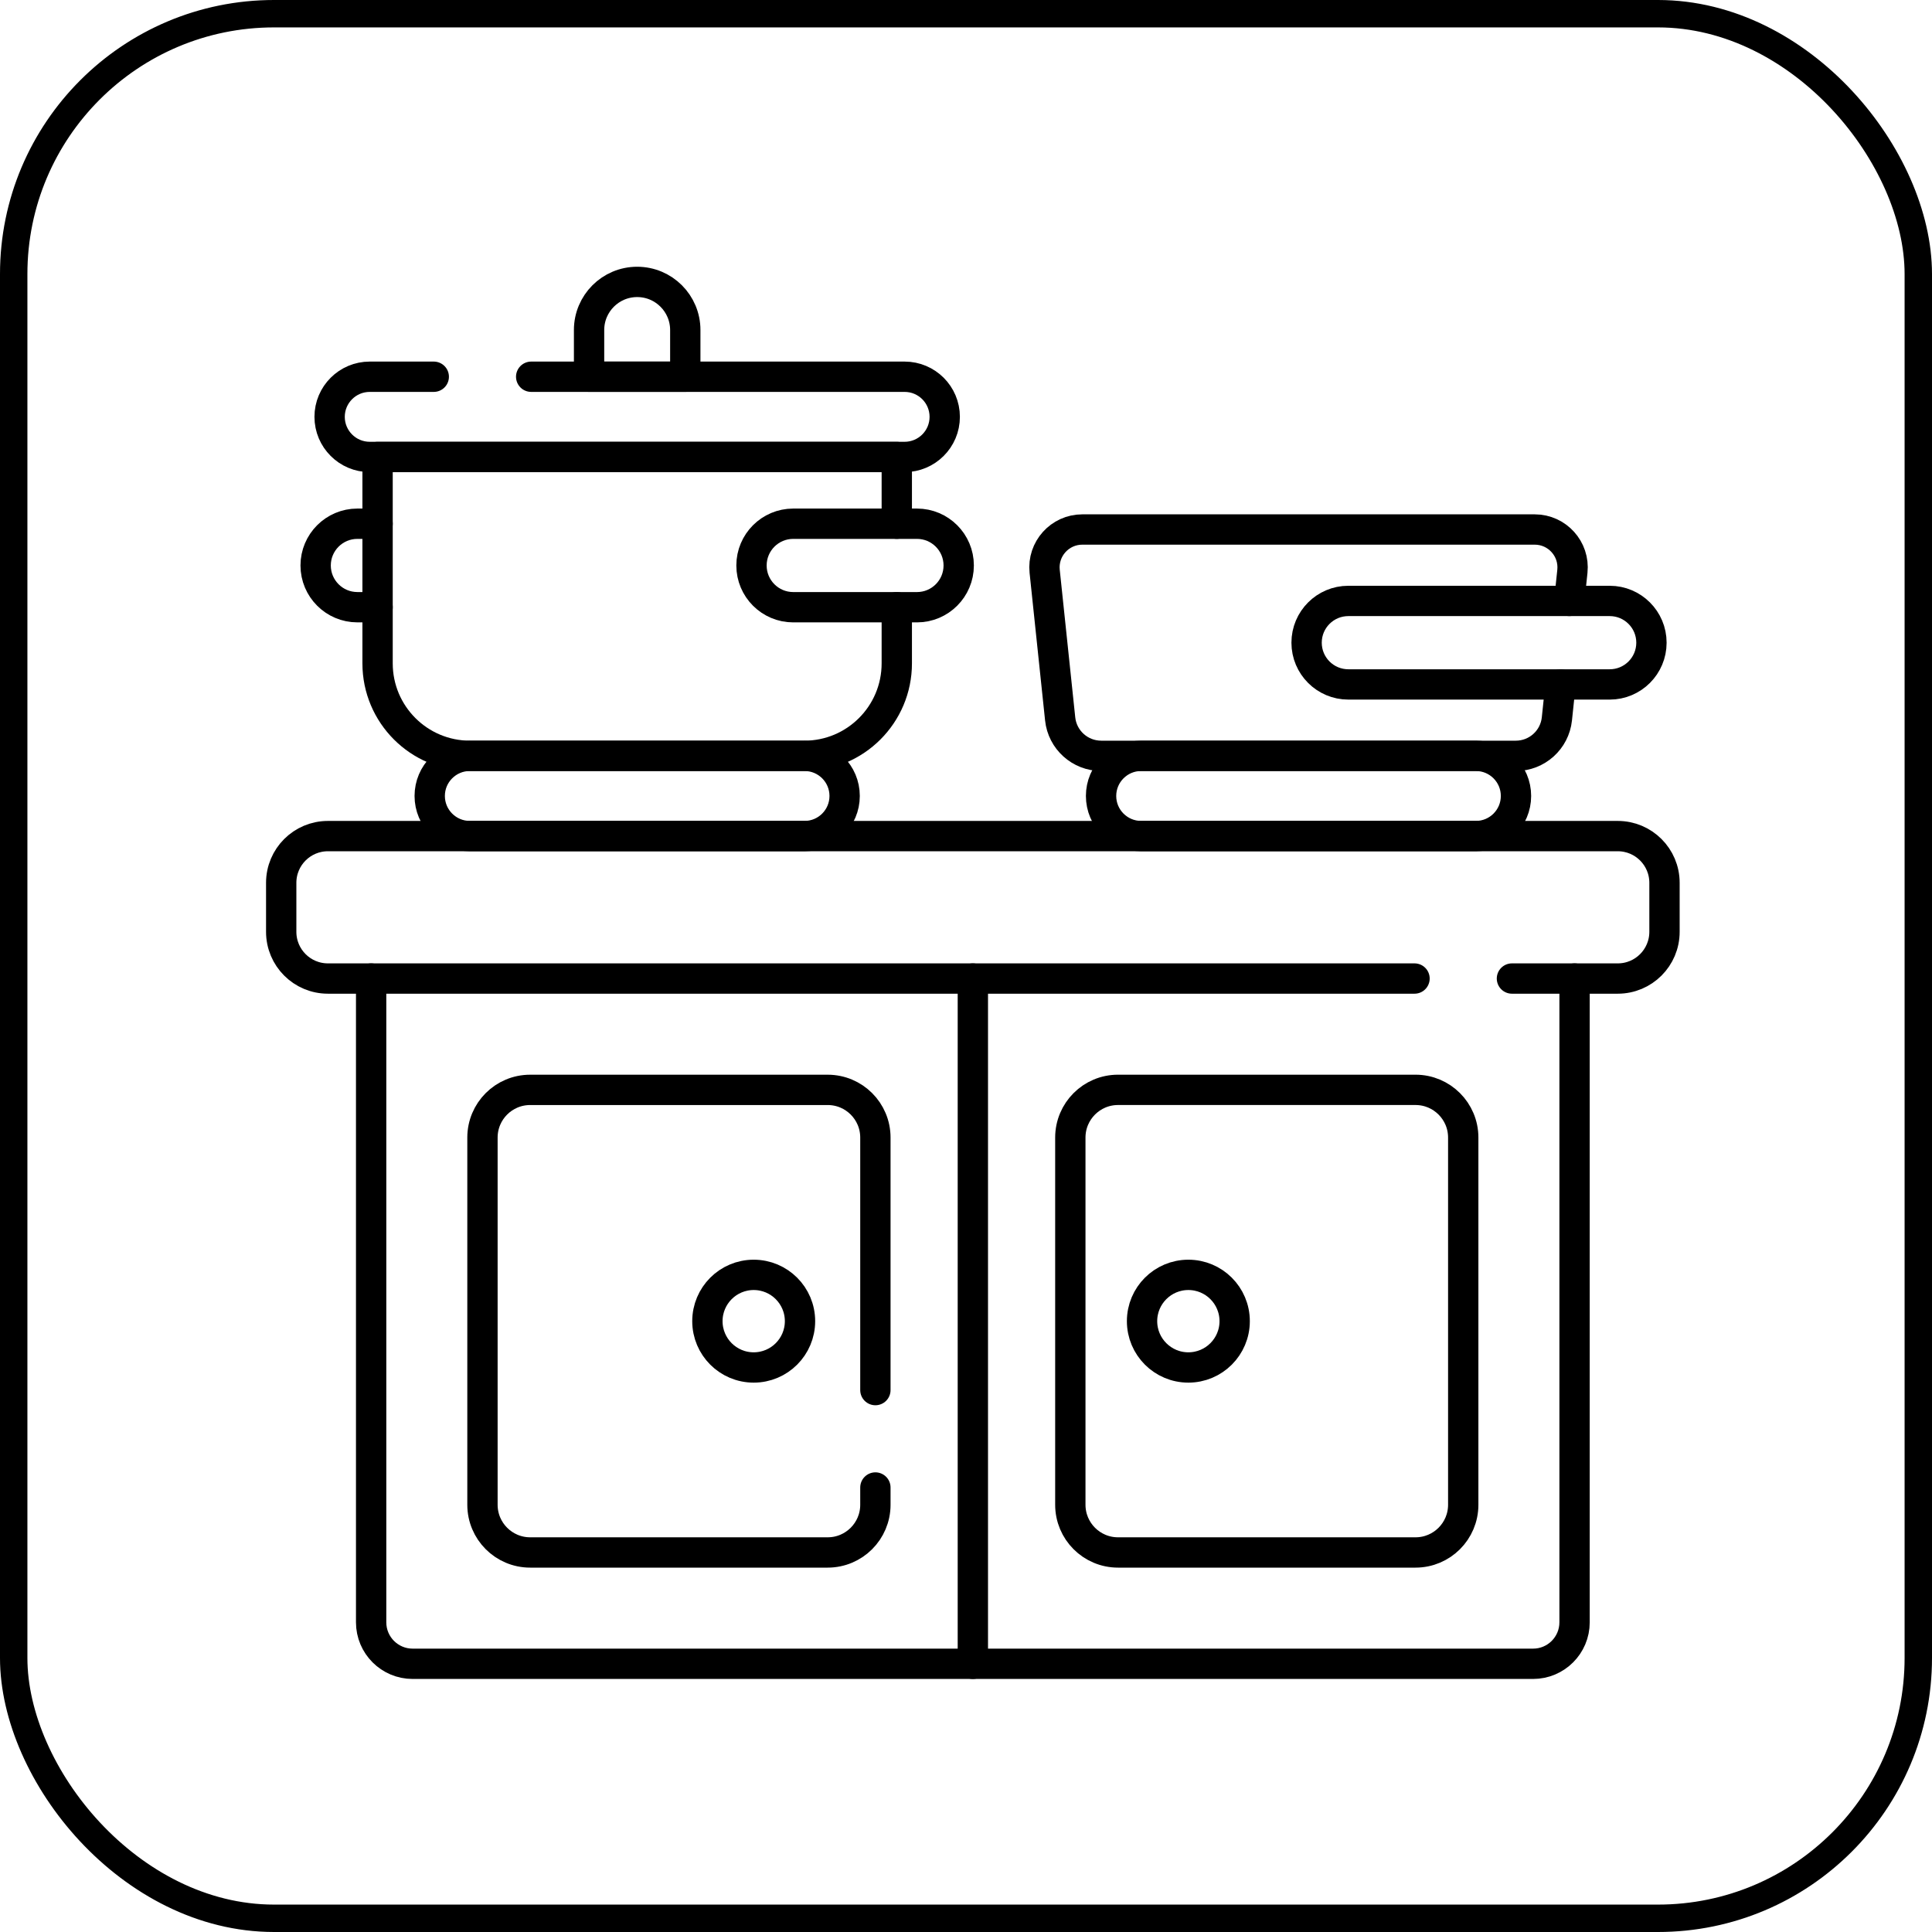
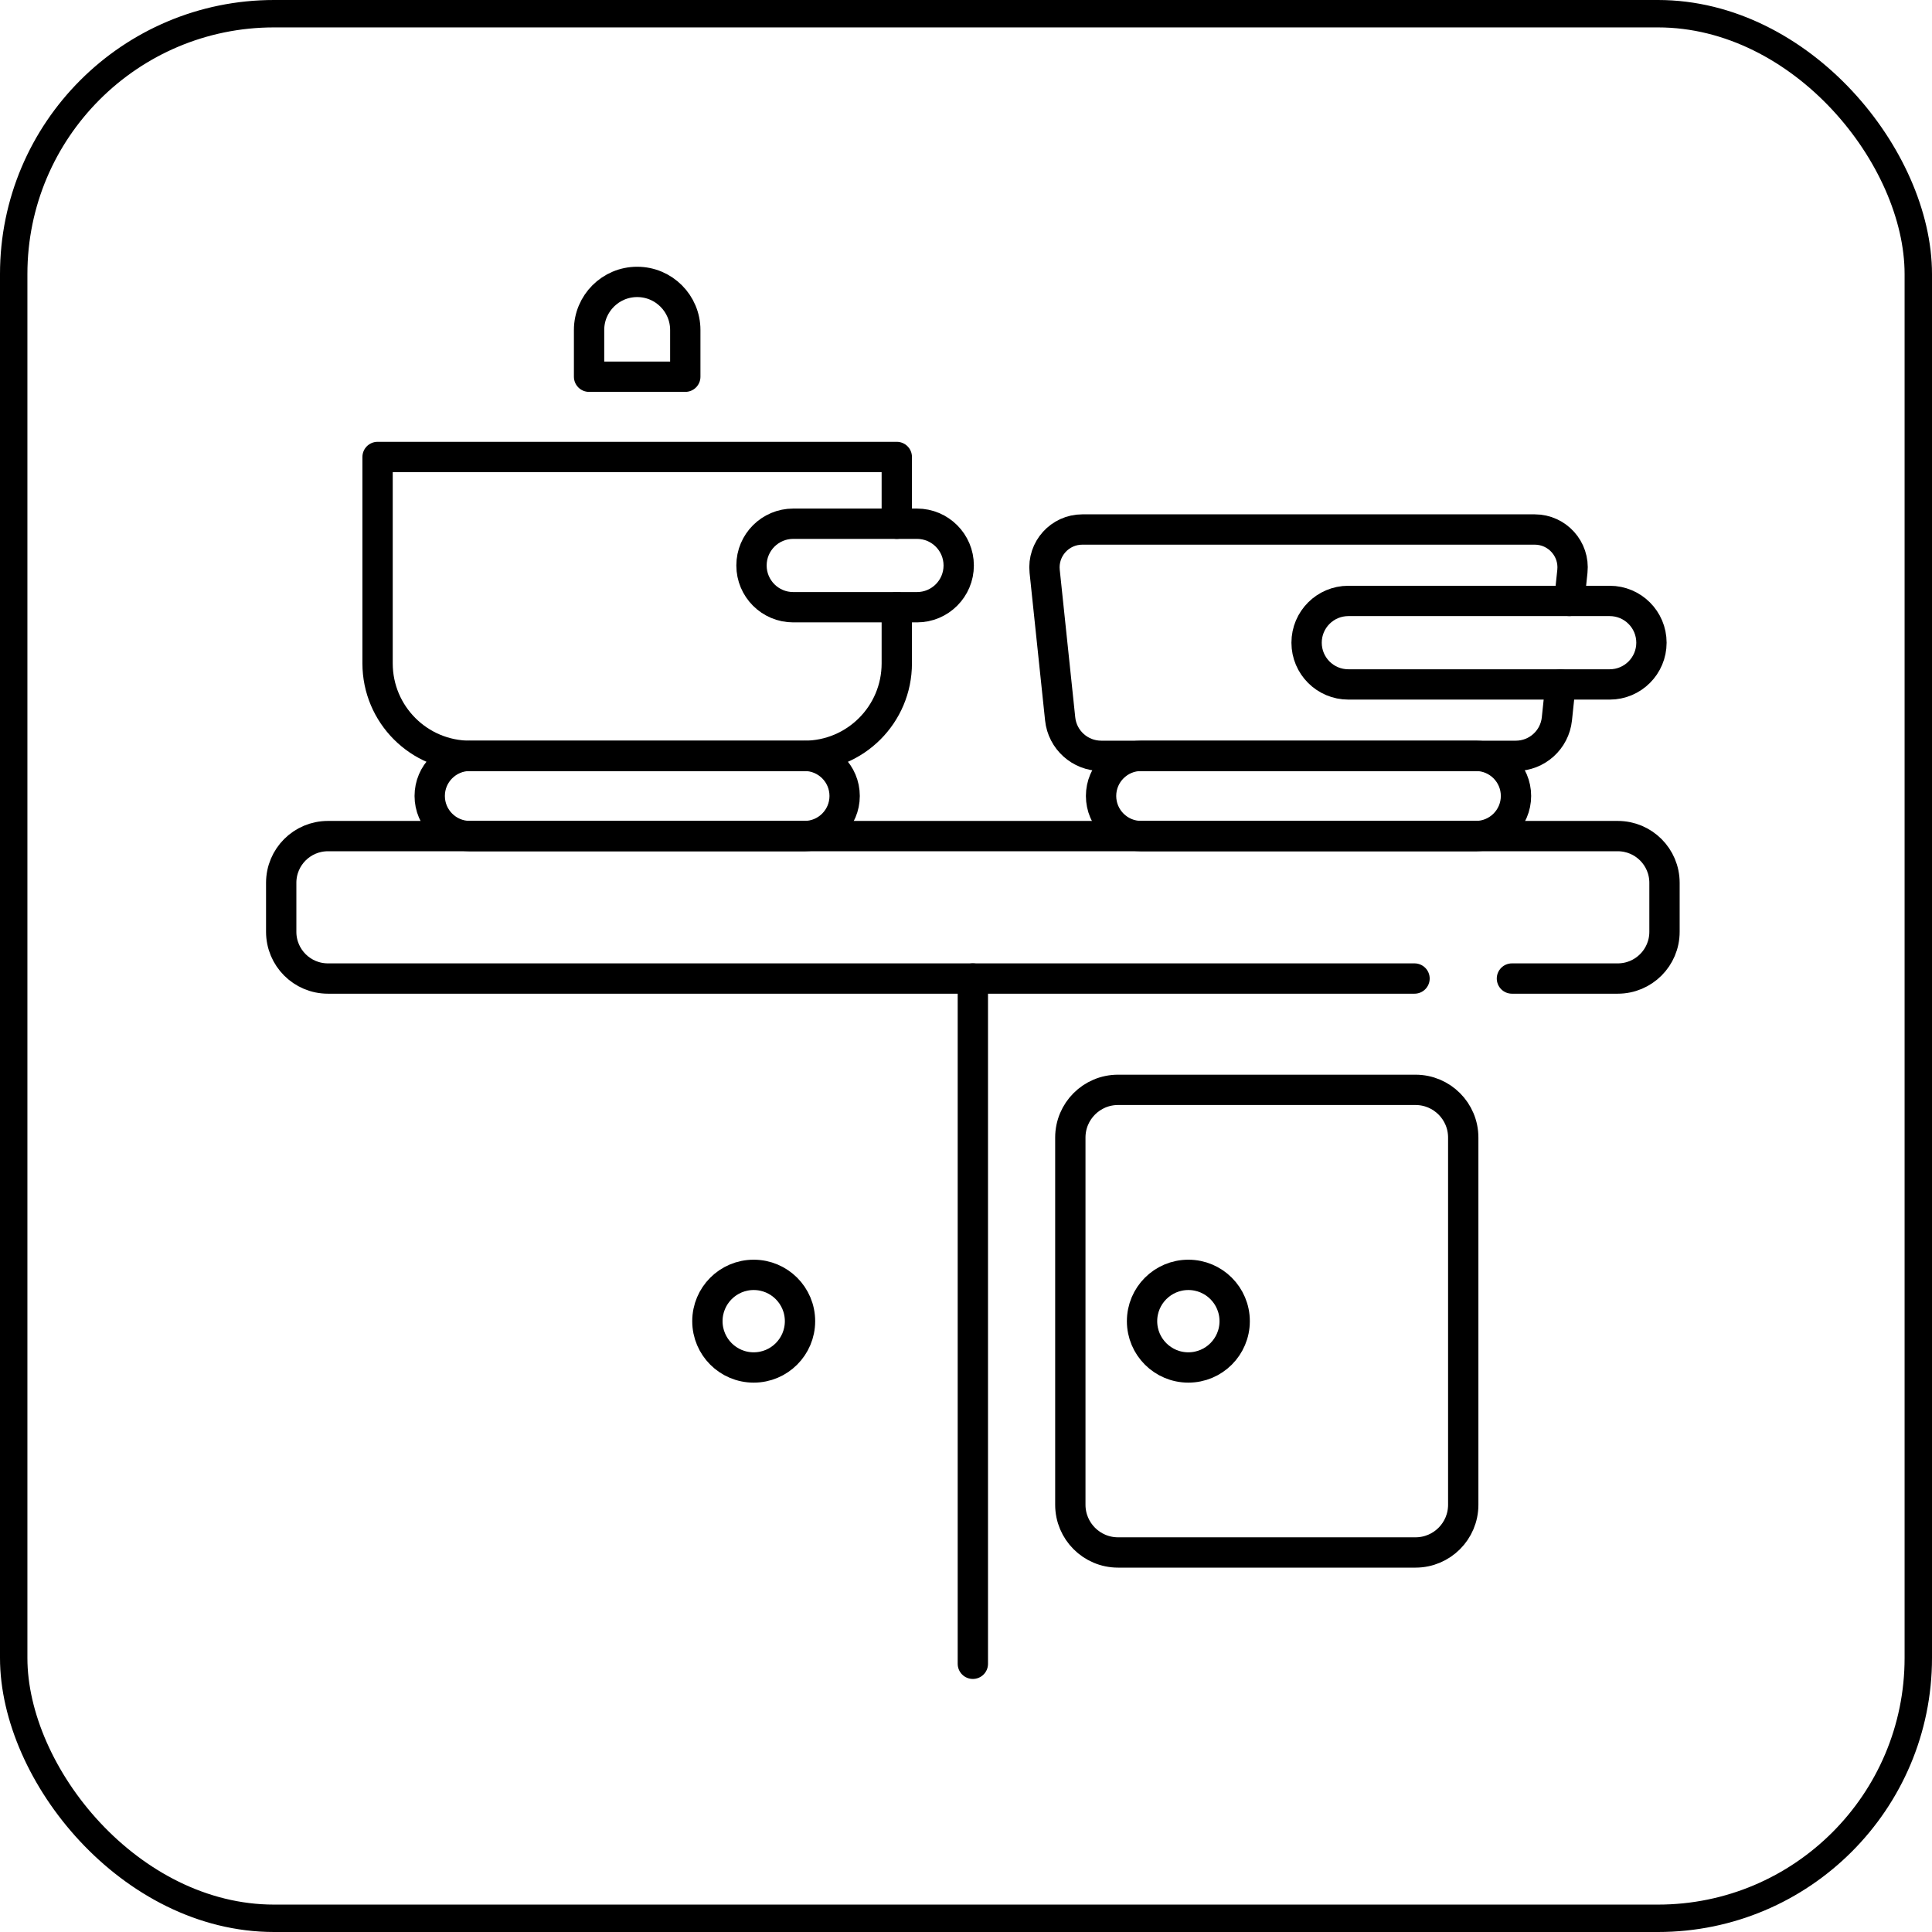
<svg xmlns="http://www.w3.org/2000/svg" width="141" height="141" viewBox="0 0 141 141" fill="none">
  <rect x="1" y="1" width="139" height="139" rx="19" stroke="black" stroke-width="2" />
  <g clip-path="url(#clip0_32_400)">
-     <path d="M27.556 44.315H26.083C24.399 44.315 23.036 42.95 23.036 41.269C23.036 39.587 24.399 38.222 26.083 38.222H27.556" stroke="black" stroke-width="2.213" stroke-miterlimit="10" stroke-linecap="round" stroke-linejoin="round" />
-     <path d="M27.086 71.415V118.398C27.086 120.07 28.442 121.426 30.114 121.426H111.886C113.558 121.426 114.914 120.07 114.914 118.398V71.415" stroke="black" stroke-width="2.213" stroke-miterlimit="10" stroke-linecap="round" stroke-linejoin="round" />
-     <path d="M63.887 108.56V109.819C63.887 111.741 62.329 113.301 60.405 113.301H38.693C36.769 113.301 35.211 111.741 35.211 109.819V83.021C35.211 81.097 36.769 79.54 38.693 79.54H60.405C62.329 79.54 63.887 81.097 63.887 83.021V101.451" stroke="black" stroke-width="2.213" stroke-miterlimit="10" stroke-linecap="round" stroke-linejoin="round" />
    <path d="M106.789 83.021V109.819C106.789 111.742 105.23 113.301 103.307 113.301H81.595C79.672 113.301 78.114 111.742 78.114 109.819V83.021C78.114 81.098 79.672 79.539 81.595 79.539H103.307C105.23 79.539 106.789 81.098 106.789 83.021Z" stroke="black" stroke-width="2.213" stroke-miterlimit="10" stroke-linecap="round" stroke-linejoin="round" />
    <path d="M110.343 71.415H118.068C119.951 71.415 121.477 69.889 121.477 68.006V64.427C121.477 62.544 119.951 61.019 118.068 61.019H23.932C22.049 61.019 20.523 62.544 20.523 64.427V68.006C20.523 69.889 22.049 71.415 23.932 71.415H103.234" stroke="black" stroke-width="2.213" stroke-miterlimit="10" stroke-linecap="round" stroke-linejoin="round" />
    <path d="M71 71.415V121.426" stroke="black" stroke-width="2.213" stroke-miterlimit="10" stroke-linecap="round" stroke-linejoin="round" />
    <path d="M58.716 55.163H34.289C32.672 55.163 31.361 56.474 31.361 58.09C31.361 59.707 32.672 61.018 34.289 61.018H58.716C60.333 61.018 61.643 59.707 61.643 58.09C61.643 56.474 60.333 55.163 58.716 55.163Z" stroke="black" stroke-width="2.213" stroke-miterlimit="10" stroke-linecap="round" stroke-linejoin="round" />
    <path d="M65.449 44.315V48.414C65.449 52.142 62.428 55.162 58.701 55.162H34.303C30.576 55.162 27.556 52.142 27.556 48.414V33.351H65.449V38.222" stroke="black" stroke-width="2.213" stroke-miterlimit="10" stroke-linecap="round" stroke-linejoin="round" />
    <path d="M107.711 55.163H83.284C81.668 55.163 80.357 56.474 80.357 58.09C80.357 59.707 81.668 61.018 83.284 61.018H107.711C109.328 61.018 110.639 59.707 110.639 58.09C110.639 56.474 109.328 55.163 107.711 55.163Z" stroke="black" stroke-width="2.213" stroke-miterlimit="10" stroke-linecap="round" stroke-linejoin="round" />
    <path d="M114.528 43.856L114.755 41.695C114.926 40.064 113.646 38.644 112.007 38.644H78.989C77.35 38.644 76.07 40.064 76.241 41.695L77.372 52.465C77.532 53.998 78.826 55.162 80.368 55.162H110.628C112.169 55.162 113.463 53.998 113.624 52.465L113.888 49.95" stroke="black" stroke-width="2.213" stroke-miterlimit="10" stroke-linecap="round" stroke-linejoin="round" />
    <path d="M117.478 49.951H98.404C96.721 49.951 95.357 48.587 95.357 46.904C95.357 45.221 96.721 43.857 98.404 43.857H117.478C119.161 43.857 120.525 45.221 120.525 46.904C120.525 48.587 119.161 49.951 117.478 49.951Z" stroke="black" stroke-width="2.213" stroke-miterlimit="10" stroke-linecap="round" stroke-linejoin="round" />
    <path d="M66.921 44.316H57.892C56.209 44.316 54.845 42.952 54.845 41.269C54.845 39.586 56.209 38.222 57.892 38.222H66.921C68.604 38.222 69.968 39.586 69.968 41.269C69.968 42.952 68.604 44.316 66.921 44.316Z" stroke="black" stroke-width="2.213" stroke-miterlimit="10" stroke-linecap="round" stroke-linejoin="round" />
-     <path d="M38.766 27.495H66.019C66.828 27.495 67.559 27.822 68.091 28.352C68.619 28.882 68.948 29.613 68.948 30.422C68.948 32.039 67.636 33.349 66.019 33.349H26.985C26.176 33.349 25.443 33.022 24.915 32.492C24.383 31.962 24.056 31.23 24.056 30.422C24.056 28.805 25.368 27.495 26.985 27.495H31.657" stroke="black" stroke-width="2.213" stroke-miterlimit="10" stroke-linecap="round" stroke-linejoin="round" />
    <path d="M50.013 27.494H42.991V24.085C42.991 22.146 44.563 20.574 46.502 20.574C48.441 20.574 50.013 22.146 50.013 24.085V27.494H50.013Z" stroke="black" stroke-width="2.213" stroke-miterlimit="10" stroke-linecap="round" stroke-linejoin="round" />
    <path d="M55.006 99.8C56.873 99.8 58.386 98.287 58.386 96.421C58.386 94.554 56.873 93.041 55.006 93.041C53.14 93.041 51.627 94.554 51.627 96.421C51.627 98.287 53.14 99.8 55.006 99.8Z" stroke="black" stroke-width="2.213" stroke-miterlimit="10" stroke-linecap="round" stroke-linejoin="round" />
    <path d="M86.728 99.8C88.594 99.8 90.108 98.287 90.108 96.421C90.108 94.554 88.594 93.041 86.728 93.041C84.862 93.041 83.348 94.554 83.348 96.421C83.348 98.287 84.862 99.8 86.728 99.8Z" stroke="black" stroke-width="2.213" stroke-miterlimit="10" stroke-linecap="round" stroke-linejoin="round" />
  </g>
  <defs>
    <clipPath id="clip0_32_400">
      <rect width="104" height="104" fill="white" transform="translate(19 19)" />
    </clipPath>
  </defs>
</svg>